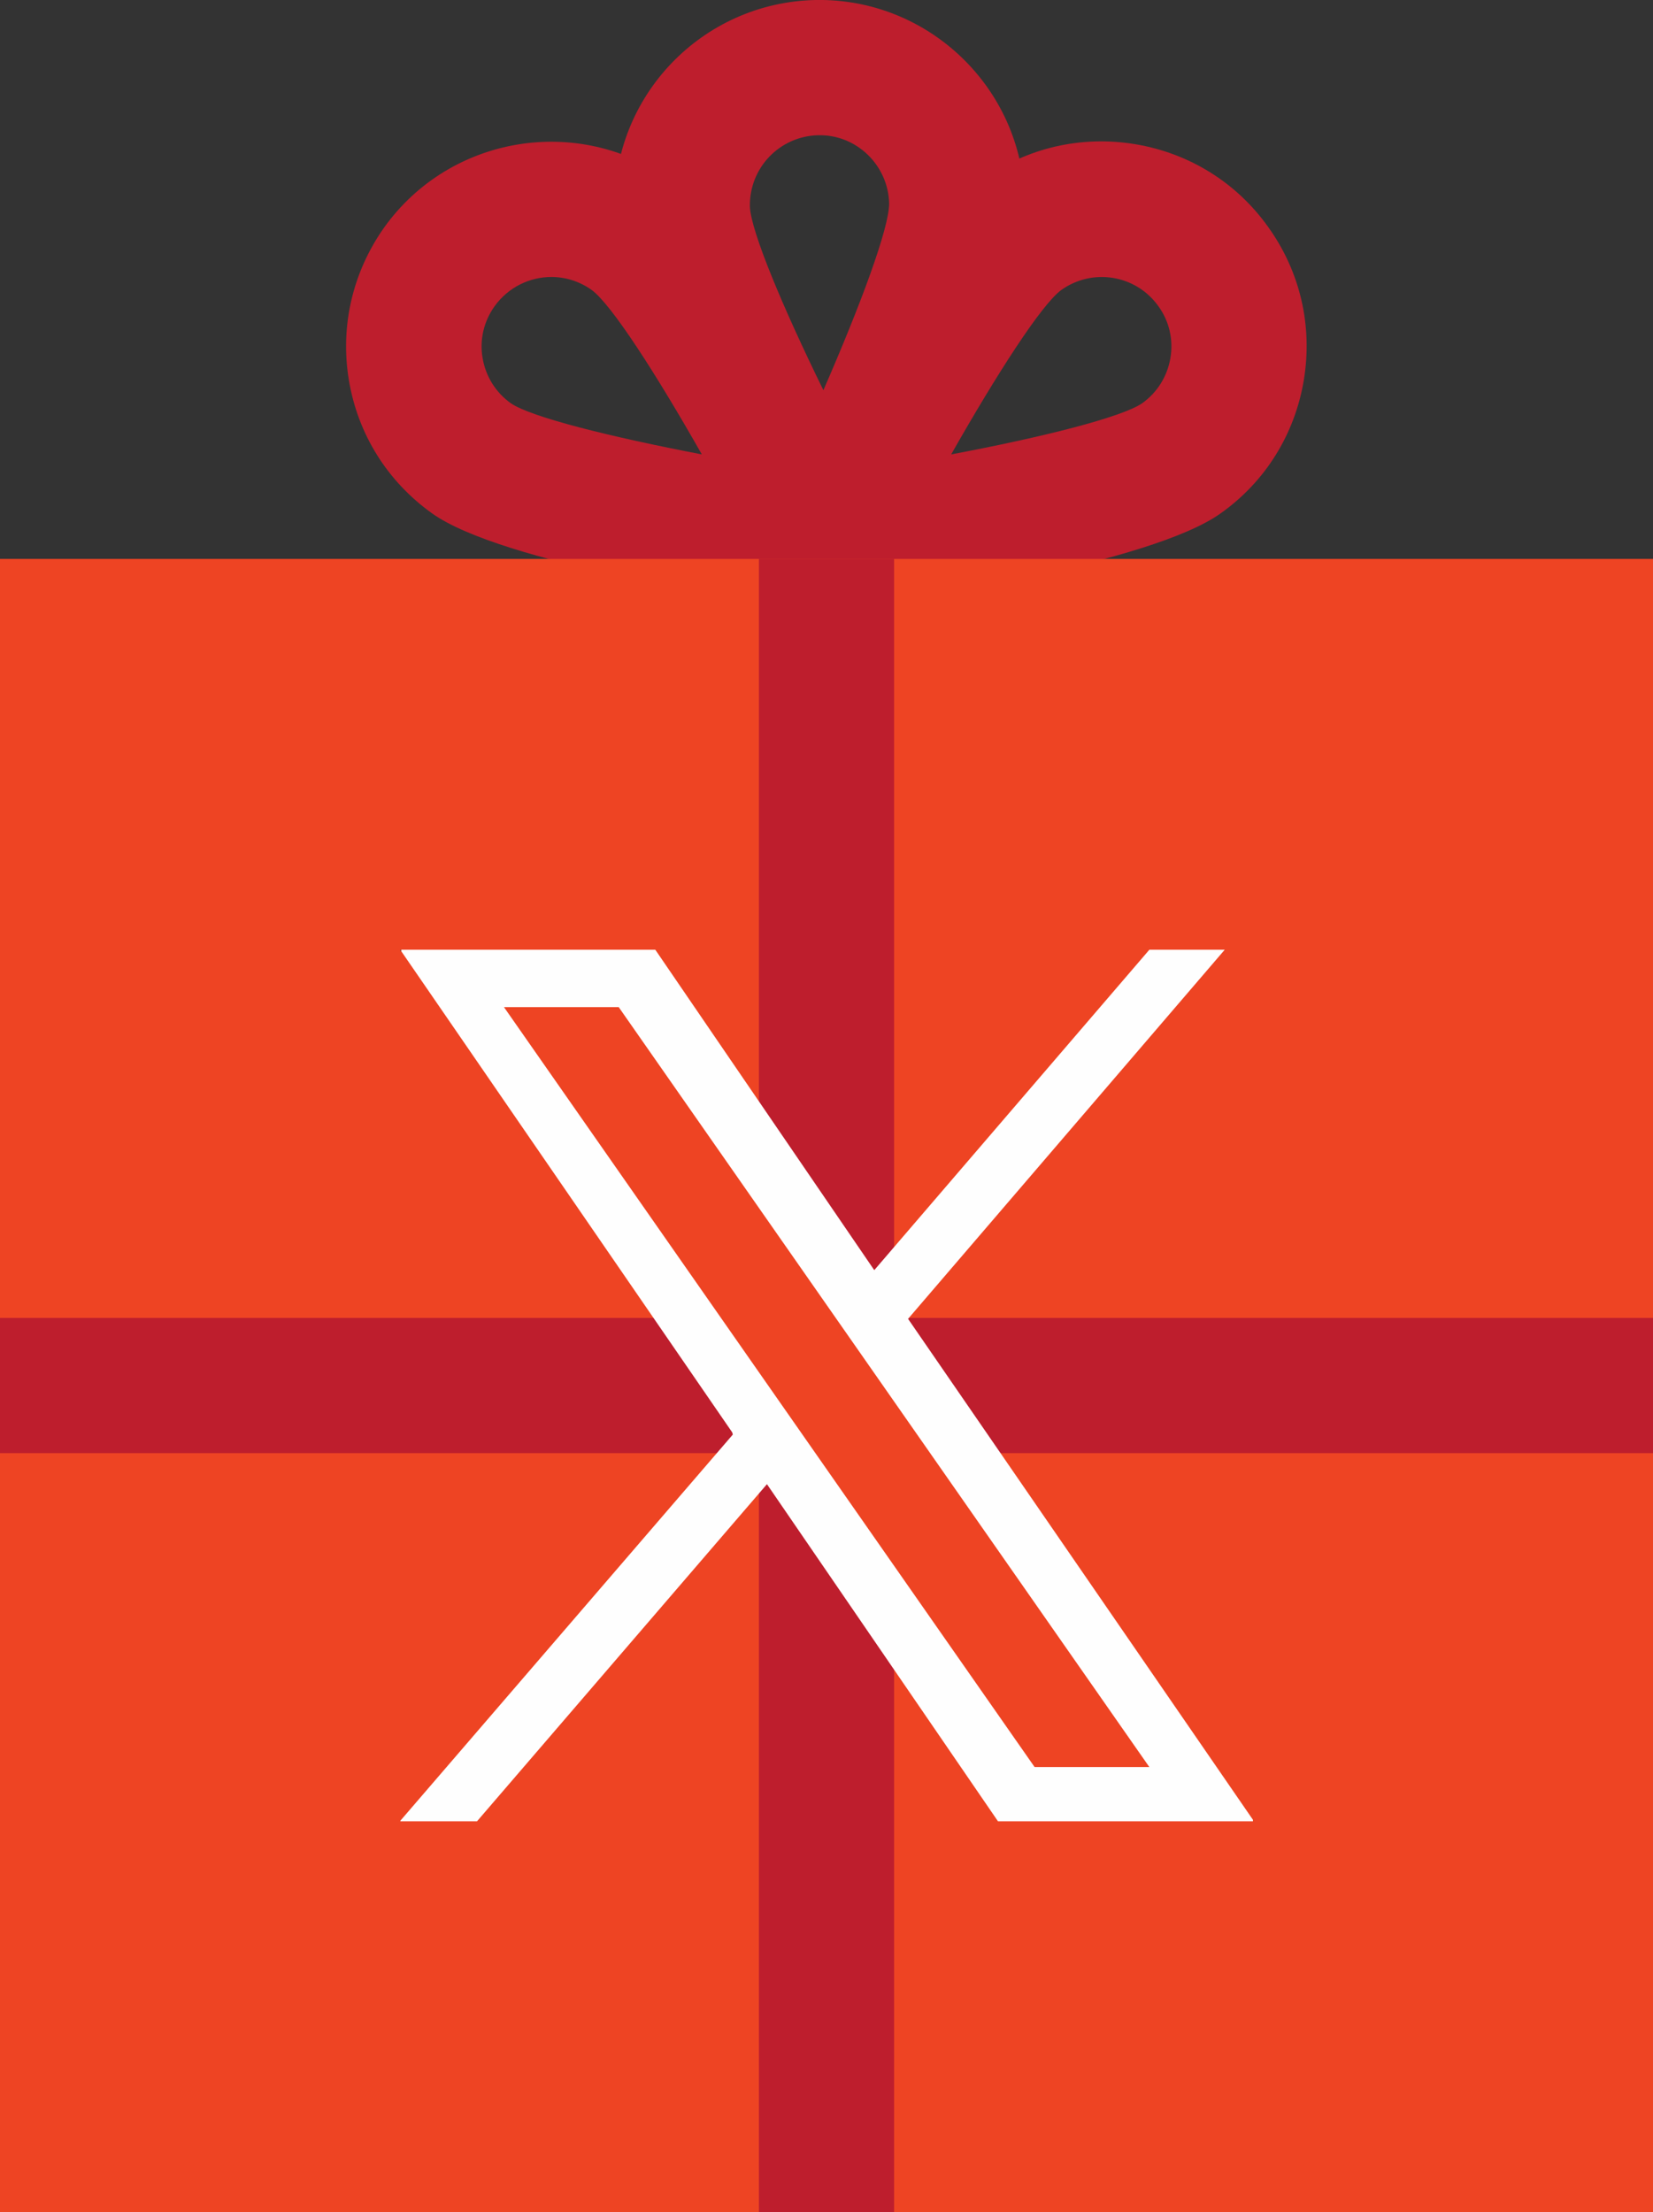
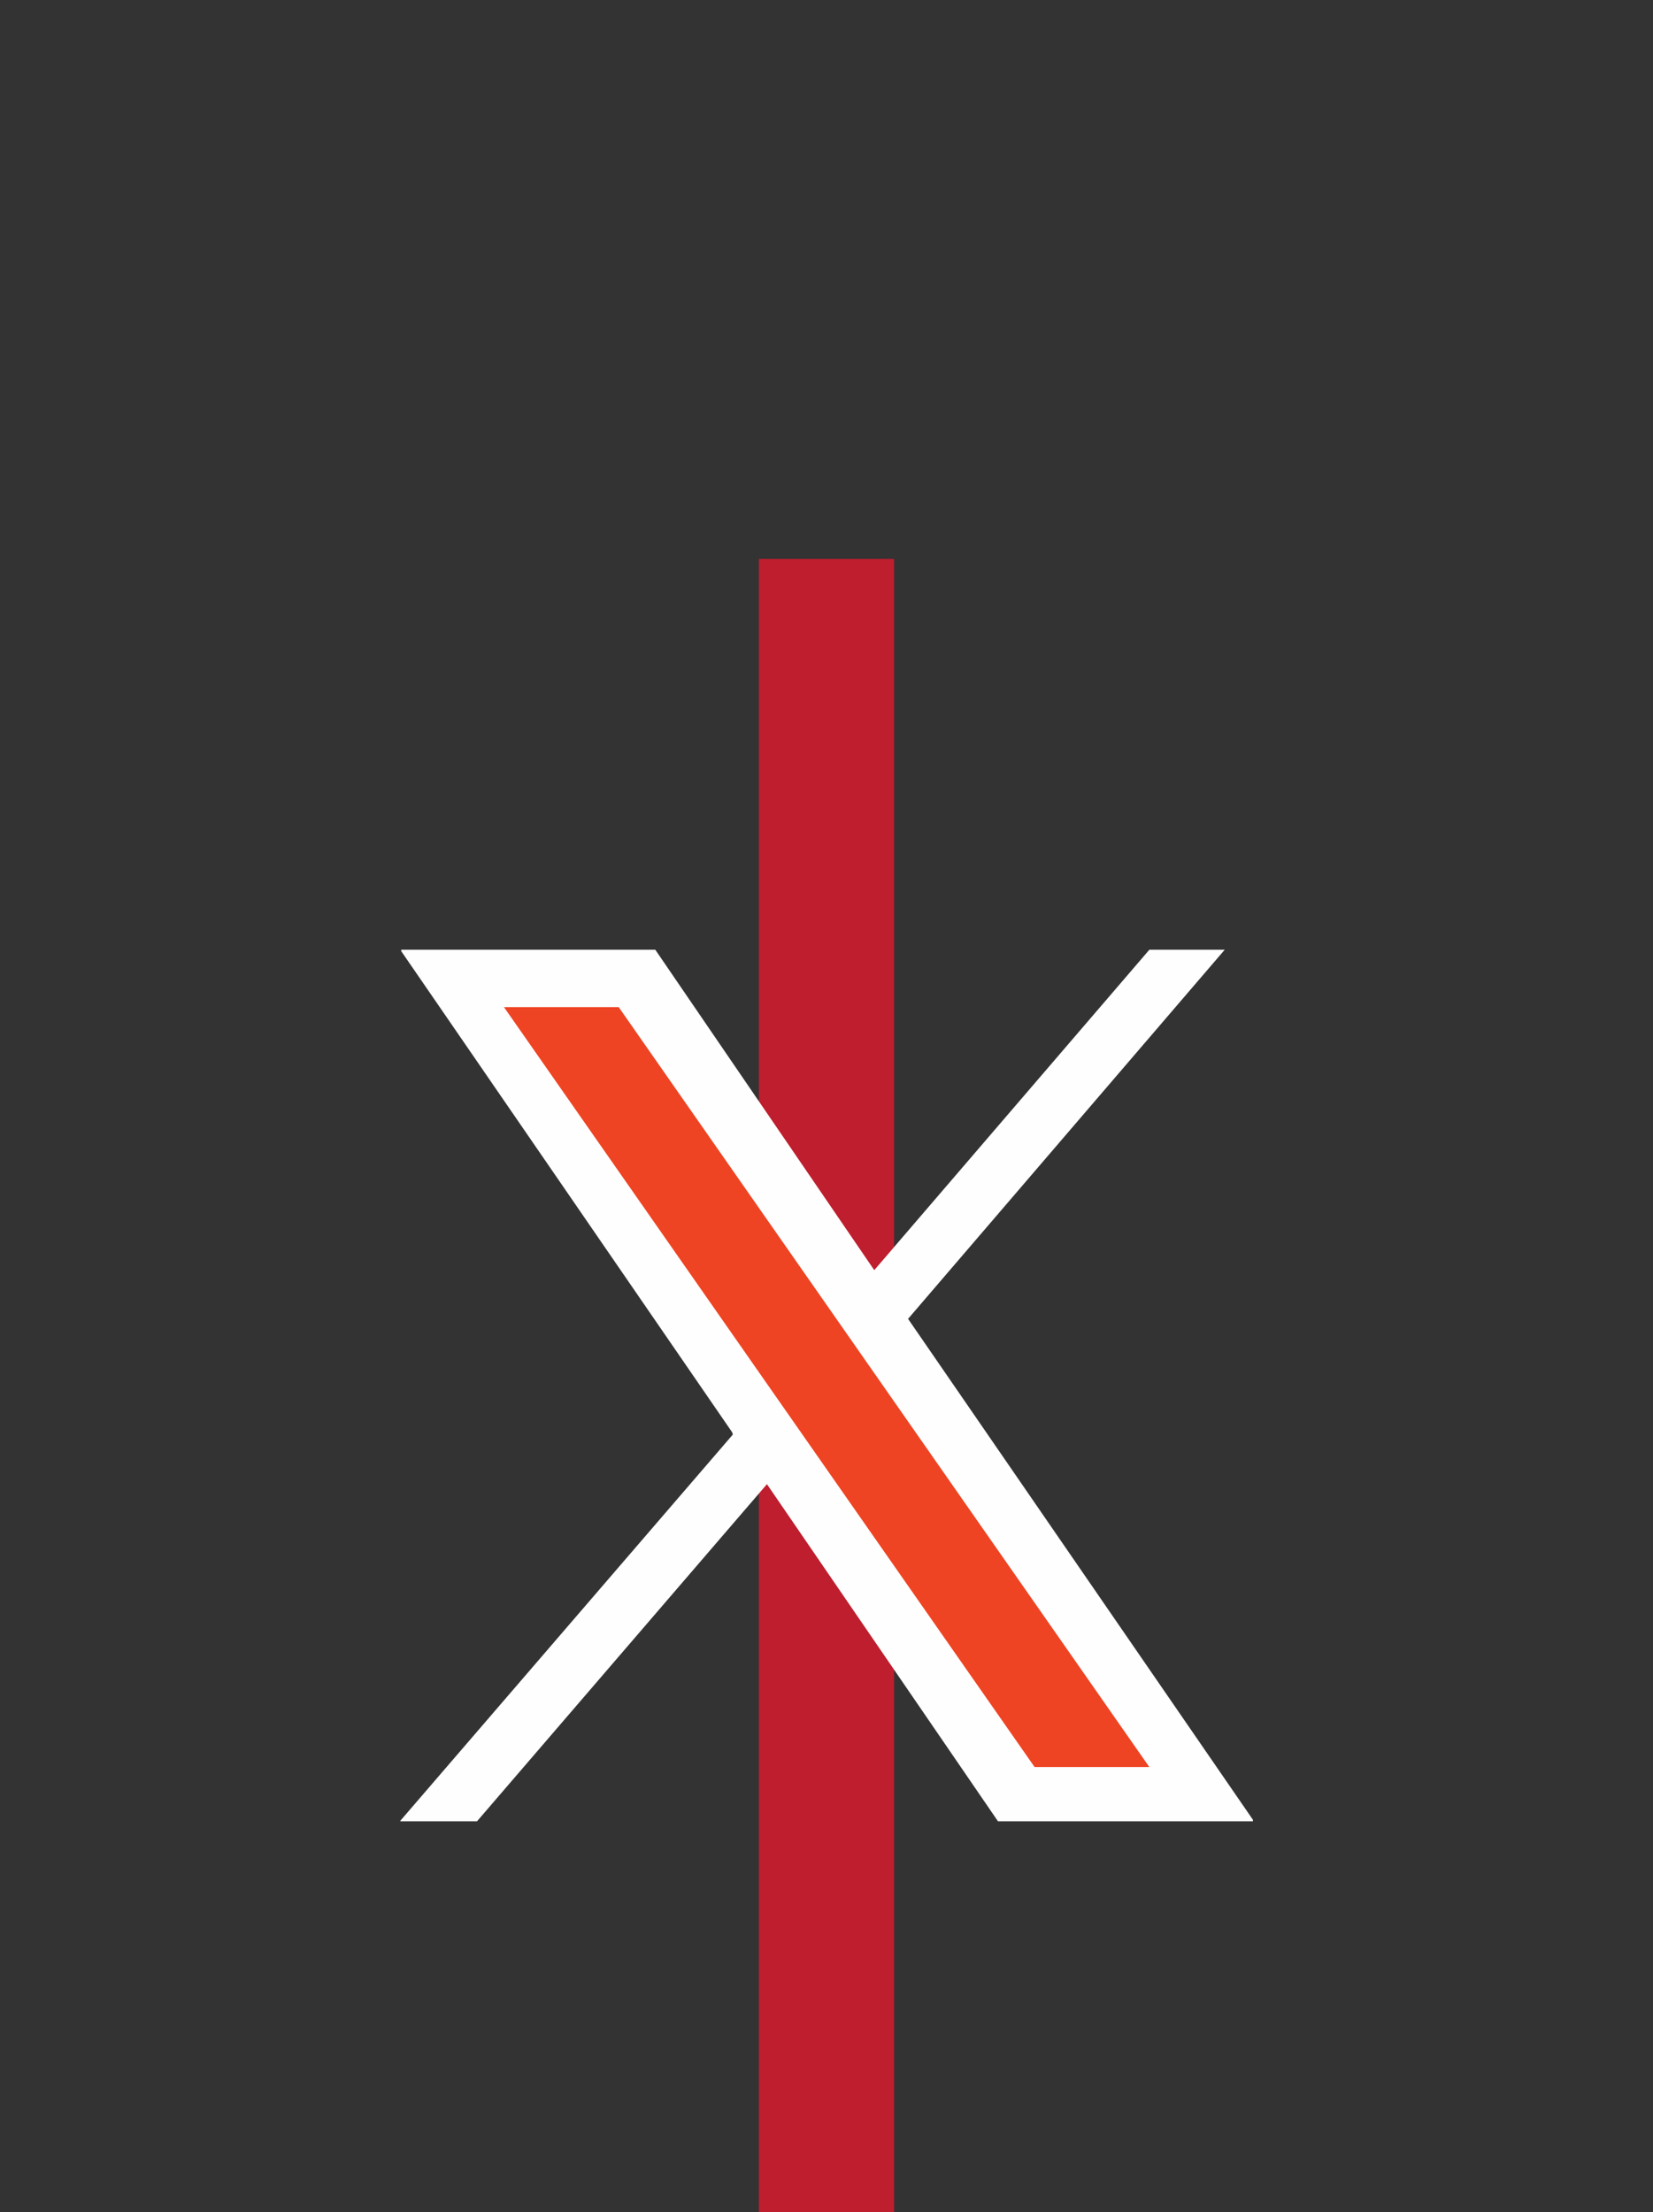
<svg xmlns="http://www.w3.org/2000/svg" id="Layer_2" viewBox="0 0 53.3 71.32">
  <rect x="0" y="0" width="53.3" height="71.32" fill="#333333" stroke="none" />
  <defs>
    <style>.cls-1{fill:#555;}.cls-2{fill:#be1e2d;}.cls-3{fill:#fefefe;}.cls-4{fill:#ee4423;}</style>
  </defs>
  <g id="Layer_1-2">
-     <path class="cls-2" d="M30.48,20.26l-4.13-.58c-2.34-.33-10.17-1.52-12.42-3.13-1.44-1.03-2.39-2.55-2.68-4.29-.29-1.74.12-3.49,1.14-4.93,2.12-2.96,6.26-3.65,9.22-1.53h0c2.25,1.61,5.91,8.63,6.98,10.74l1.88,3.73ZM17.78,8.93c-.7,0-1.39.33-1.83.94-.35.49-.49,1.08-.39,1.67.1.59.42,1.11.91,1.46.65.45,3.24,1.09,6.16,1.65-1.47-2.59-2.91-4.83-3.55-5.3-.39-.28-.85-.42-1.3-.42Z" />
-     <path class="cls-2" d="M22.82,20.26l1.88-3.73c1.07-2.11,4.73-9.13,6.98-10.74,1.44-1.03,3.19-1.43,4.93-1.14,1.74.29,3.27,1.24,4.29,2.68,1.03,1.44,1.43,3.19,1.14,4.93-.29,1.74-1.24,3.27-2.68,4.29-2.25,1.61-10.07,2.81-12.42,3.13l-4.13.58ZM34.22,9.35c-.64.47-2.08,2.71-3.55,5.3,2.93-.55,5.51-1.2,6.16-1.65.49-.35.81-.87.91-1.46.1-.59-.04-1.19-.39-1.67-.72-1.01-2.12-1.24-3.13-.52h0Z" />
-     <path class="cls-2" d="M26.75,22.23l-2.01-3.66c-1.14-2.07-4.86-9.06-4.92-11.83h0C19.74,3.1,22.64.08,26.29,0c3.64-.07,6.67,2.83,6.75,6.47.06,2.77-3.37,9.9-4.43,12.02l-1.86,3.74ZM24.18,6.66c.03.79,1.06,3.25,2.37,5.92,1.19-2.73,2.12-5.22,2.12-6.02-.03-1.24-1.06-2.23-2.29-2.2-1.24.03-2.22,1.05-2.2,2.29Z" />
-     <rect class="cls-4" y="18.02" width="53.3" height="53.3" />
    <rect class="cls-2" x="24.47" y="18.02" width="4.36" height="53.3" />
-     <rect class="cls-2" x="0" y="42.49" width="53.3" height="4.36" />
    <polygon class="cls-4" points="15.46 31.94 20.58 31.6 38.17 57.39 32.71 58.07 15.46 31.94" />
    <path class="cls-3" d="M21.13,30.62l7.06,10.33,8.87-10.33h2.43l-10.21,11.9,11.12,16.15v.05h-8.22l-7.45-10.87-9.35,10.87h-2.47v-.02l10.72-12.45-.02-.07-10.67-15.51v-.05h8.2ZM37.06,56.97l-17.11-24.5h-3.7l17.11,24.5h3.7Z" />
    <rect class="cls-1" x="12.91" y="30.62" width=".02" height=".05" />
  </g>
</svg>